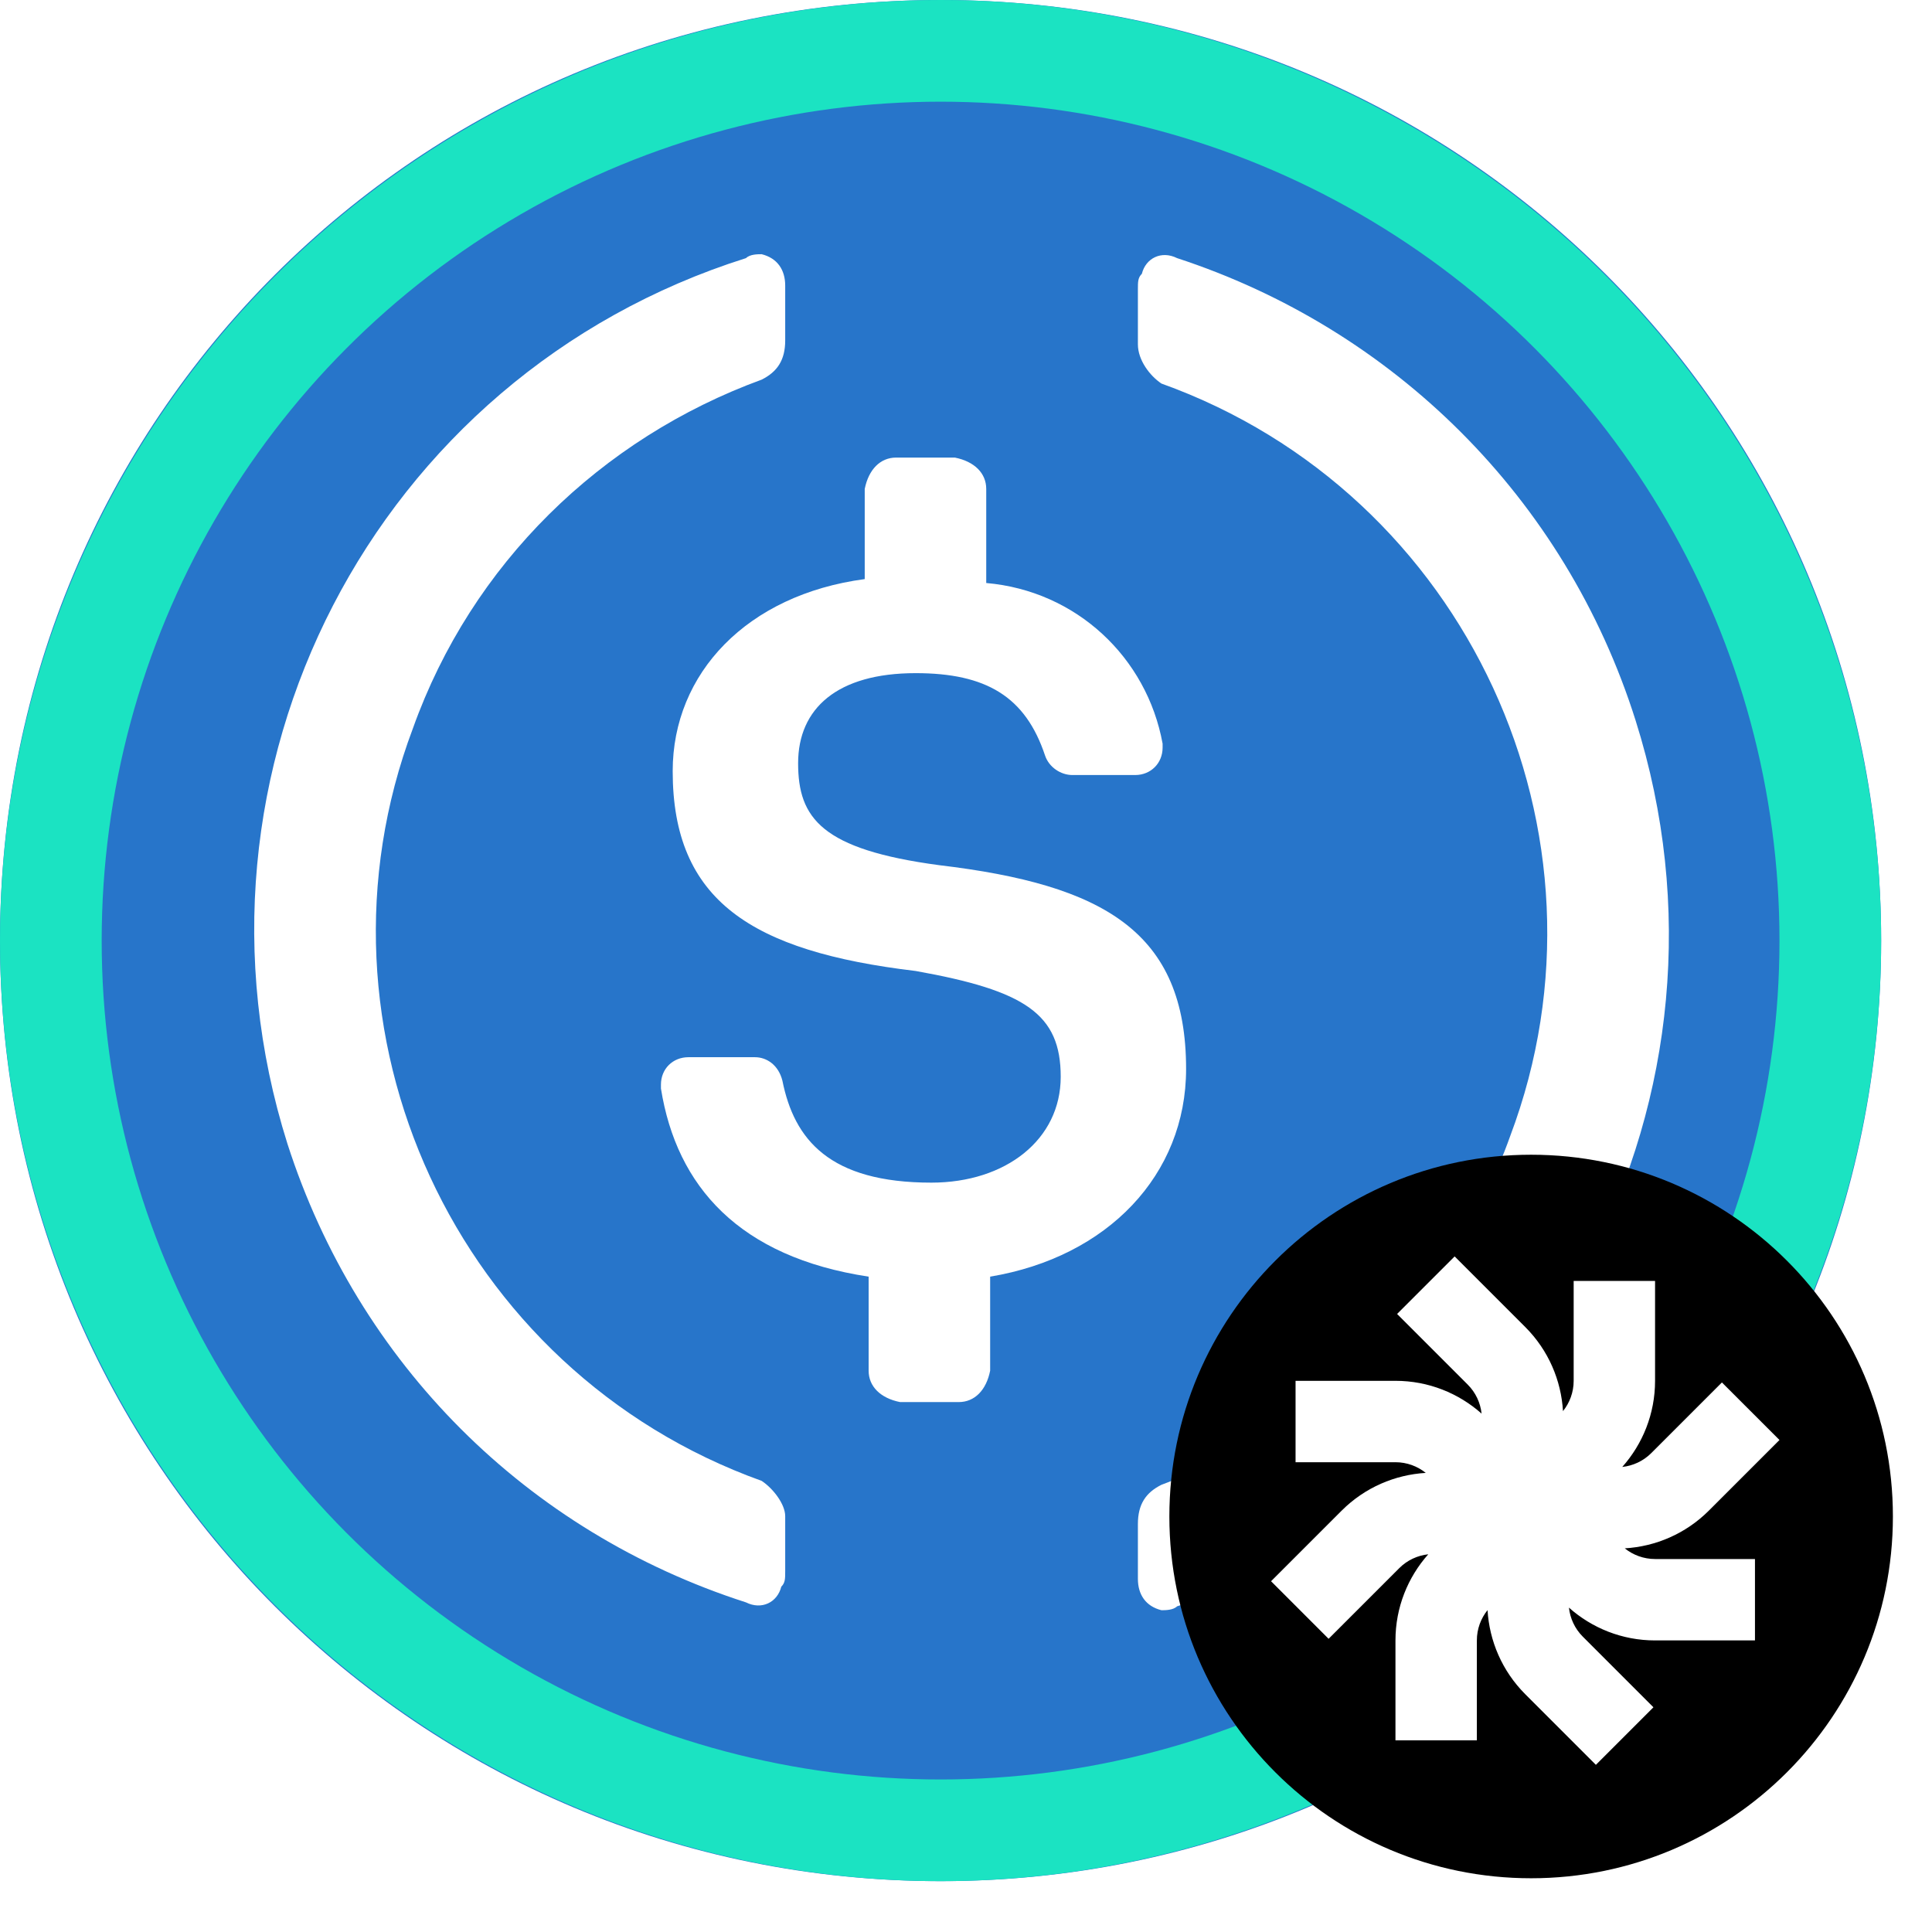
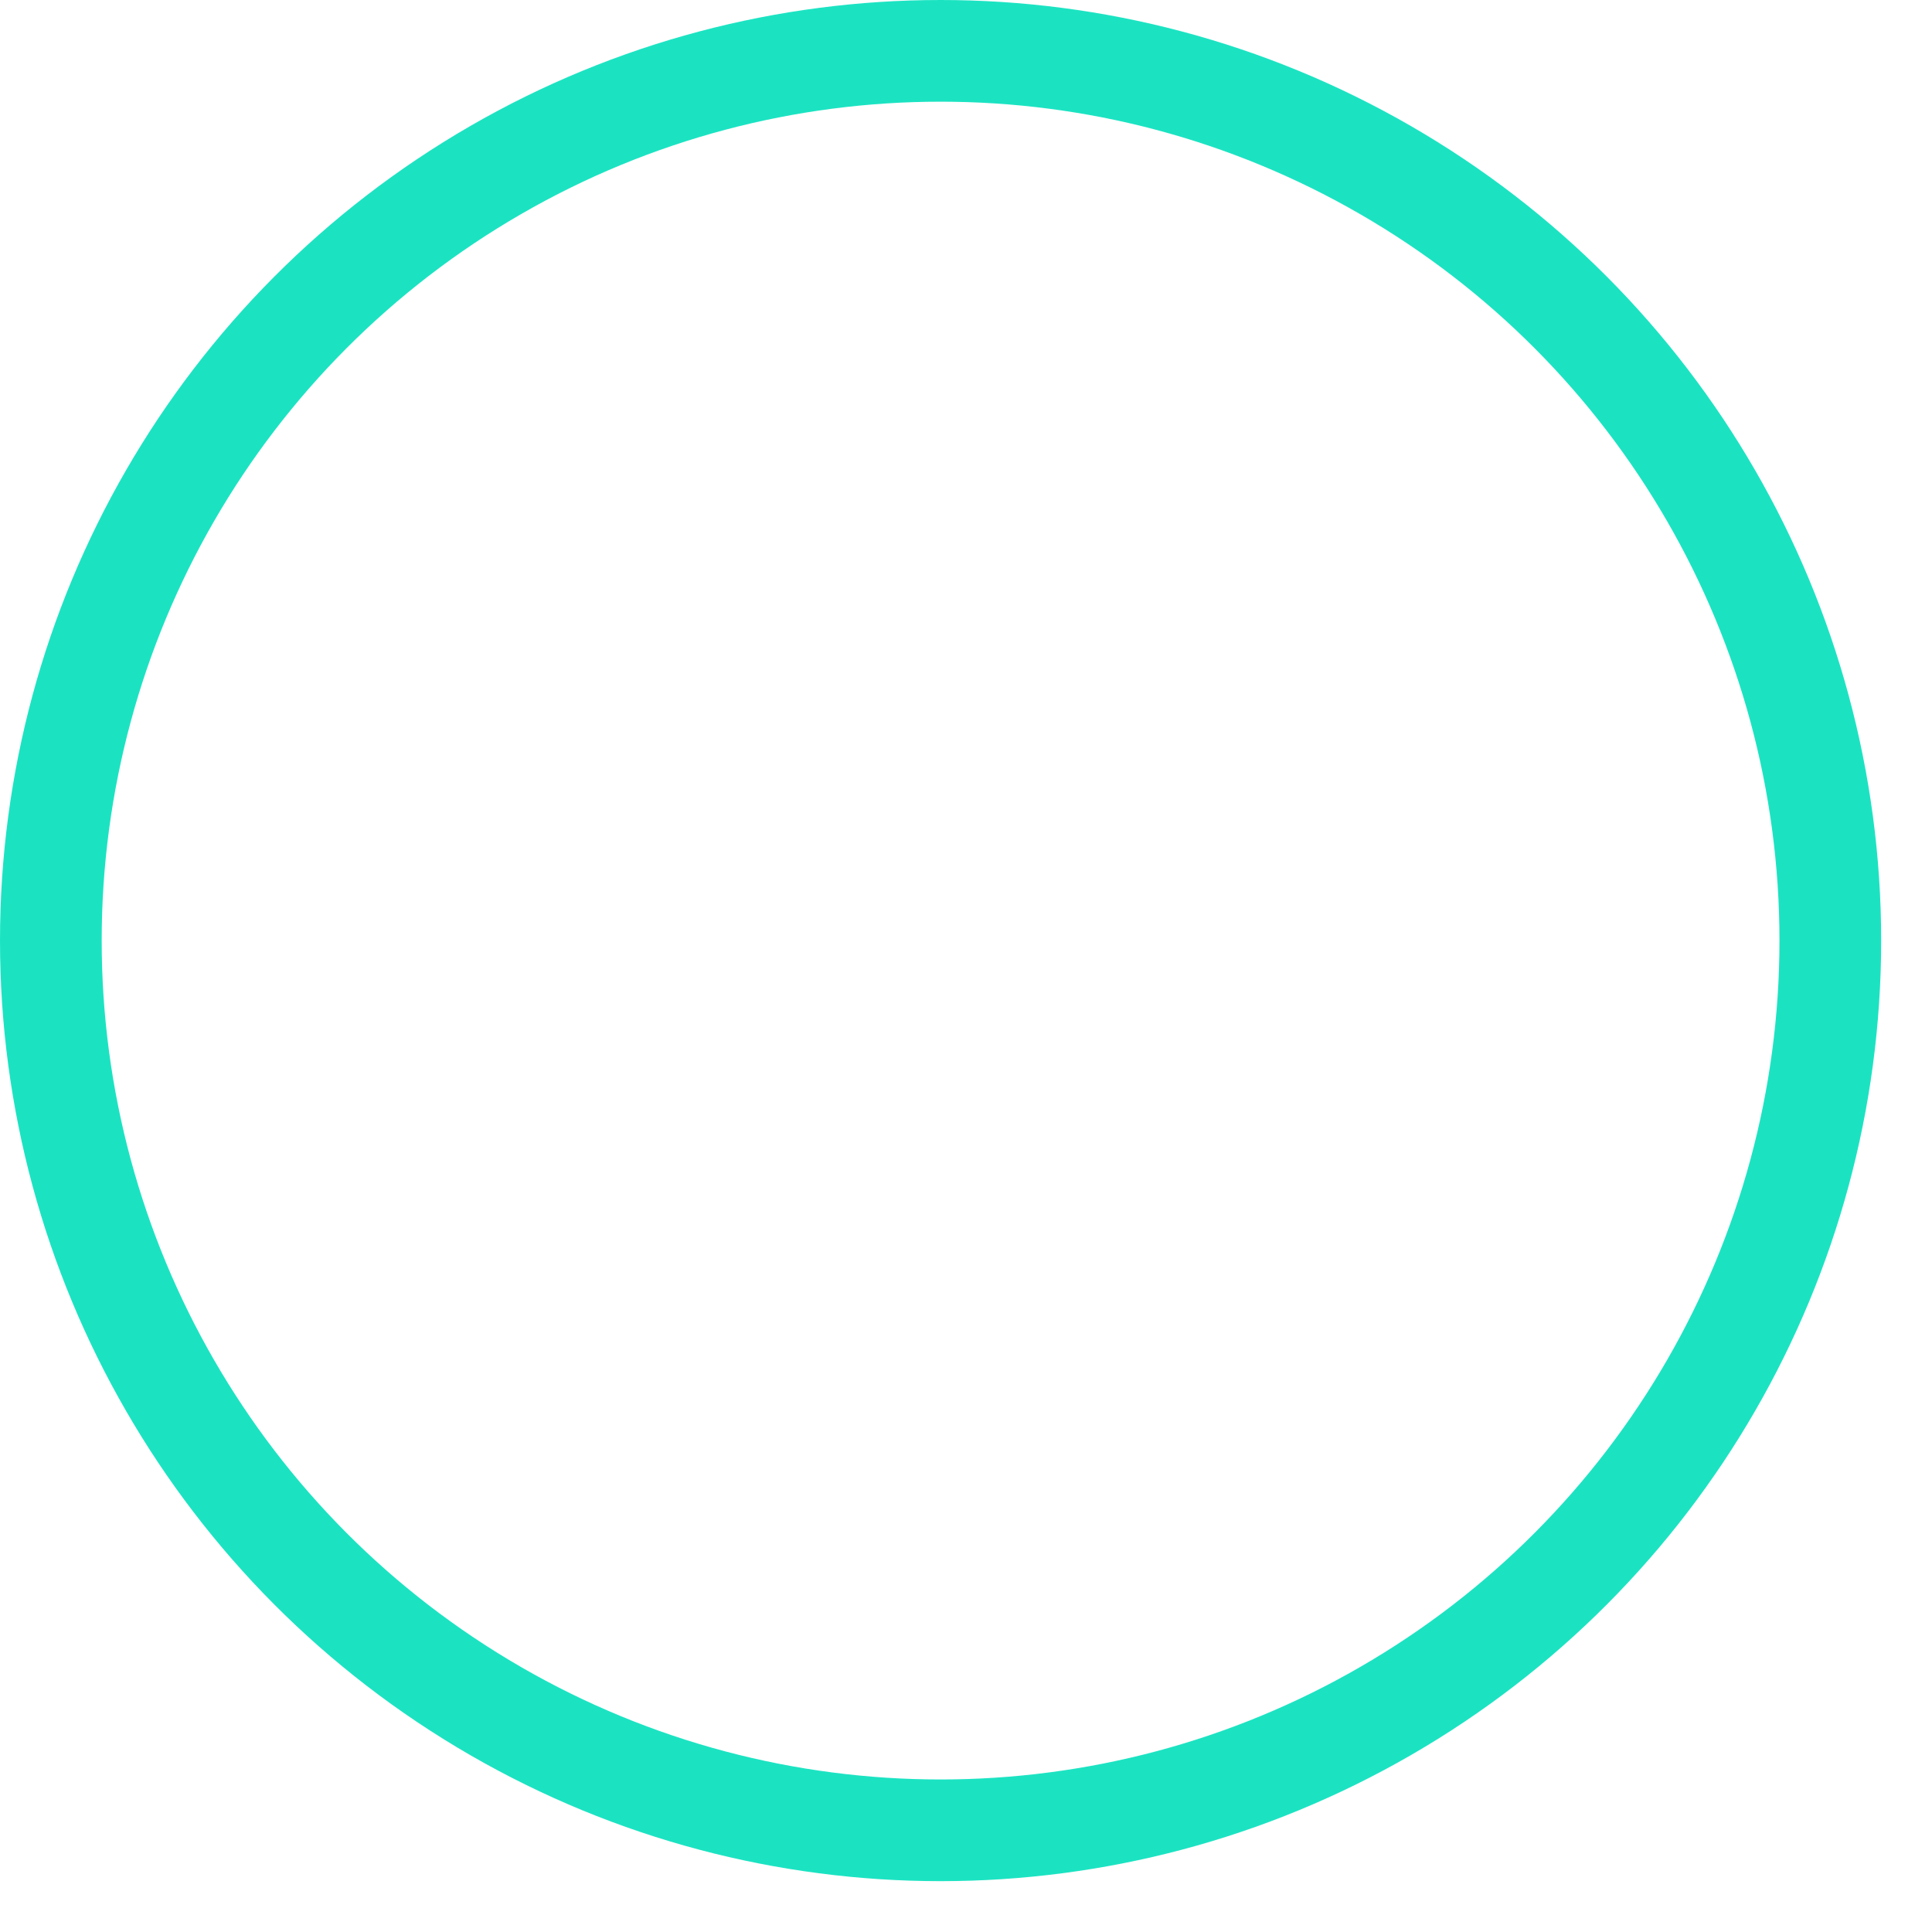
<svg xmlns="http://www.w3.org/2000/svg" width="38" height="38" viewBox="0 0 38 38" fill="none">
-   <path d="M18.5 37C28.752 37 37 28.752 37 18.5C37 8.248 28.752 0 18.5 0C8.248 0 0 8.248 0 18.5C0 28.752 8.248 37 18.5 37Z" fill="#2775CA" />
-   <path d="M23.329 21.025C23.329 18.327 21.71 17.402 18.473 17.017C16.16 16.708 15.698 16.092 15.698 15.012C15.698 13.933 16.469 13.24 18.01 13.24C19.398 13.24 20.169 13.702 20.554 14.858C20.631 15.09 20.863 15.244 21.094 15.244H22.327C22.635 15.244 22.867 15.012 22.867 14.704V14.627C22.558 12.931 21.171 11.621 19.398 11.467V9.617C19.398 9.308 19.167 9.077 18.781 9H17.625C17.317 9 17.085 9.231 17.008 9.617V11.39C14.696 11.698 13.231 13.24 13.231 15.167C13.231 17.71 14.773 18.712 18.01 19.098C20.169 19.483 20.863 19.946 20.863 21.179C20.863 22.413 19.783 23.261 18.319 23.261C16.314 23.261 15.621 22.413 15.389 21.256C15.312 20.948 15.081 20.794 14.85 20.794H13.54C13.231 20.794 13 21.025 13 21.333V21.41C13.308 23.337 14.542 24.725 17.085 25.11V26.96C17.085 27.269 17.317 27.5 17.702 27.577H18.858C19.167 27.577 19.398 27.346 19.475 26.96V25.11C21.788 24.725 23.329 23.106 23.329 21.025Z" fill="white" />
-   <path d="M14.981 29.127C8.969 26.969 5.885 20.262 8.121 14.327C9.277 11.089 11.821 8.623 14.981 7.467C15.29 7.312 15.444 7.081 15.444 6.696V5.617C15.444 5.308 15.29 5.077 14.981 5C14.904 5 14.75 5 14.673 5.077C7.35 7.389 3.342 15.175 5.654 22.498C7.042 26.814 10.356 30.129 14.673 31.517C14.981 31.671 15.29 31.517 15.367 31.208C15.444 31.131 15.444 31.054 15.444 30.9V29.821C15.444 29.59 15.213 29.281 14.981 29.127ZM23.152 5.077C22.844 4.923 22.535 5.077 22.459 5.385C22.381 5.463 22.381 5.539 22.381 5.694V6.773C22.381 7.081 22.613 7.389 22.844 7.544C28.856 9.702 31.94 16.408 29.704 22.344C28.548 25.581 26.004 28.048 22.844 29.204C22.535 29.358 22.381 29.59 22.381 29.975V31.054C22.381 31.363 22.535 31.594 22.844 31.671C22.921 31.671 23.075 31.671 23.152 31.594C30.475 29.281 34.483 21.496 32.171 14.173C30.784 9.779 27.392 6.464 23.152 5.077Z" fill="white" />
  <circle cx="18.5" cy="18.5" r="17.5" stroke="#1BE3C2" stroke-width="2" />
  <g filter="url(#filter0_d_6051_6552)">
-     <path d="M30.115 36.231C34.045 36.231 37.231 33.045 37.231 29.115C37.231 25.186 34.045 22 30.115 22C26.186 22 23 25.186 23 29.115C23 33.045 26.186 36.231 30.115 36.231Z" fill="black" />
    <g clip-path="url(#clip0_6051_6552)">
      <path d="M26.132 31.521L25 30.389L26.389 29C26.849 28.541 27.441 28.294 28.043 28.258C27.88 28.127 27.672 28.048 27.447 28.048H25.482V26.447H27.447C28.096 26.447 28.69 26.691 29.141 27.092C29.118 26.883 29.028 26.681 28.868 26.521L27.479 25.132L28.611 24L30 25.389C30.459 25.849 30.706 26.441 30.742 27.043C30.873 26.88 30.952 26.673 30.952 26.447V24.482H32.553V26.447C32.553 27.096 32.309 27.69 31.908 28.141C32.117 28.118 32.319 28.028 32.479 27.868L33.868 26.479L35 27.611L33.611 29C33.151 29.459 32.559 29.706 31.957 29.742C32.12 29.873 32.328 29.952 32.553 29.952H34.518V31.553H32.553C31.904 31.553 31.31 31.309 30.859 30.908C30.882 31.117 30.972 31.319 31.132 31.479L32.521 32.868L31.389 34L30 32.611C29.541 32.151 29.294 31.559 29.258 30.957C29.127 31.12 29.048 31.327 29.048 31.553V33.518H27.447V31.553C27.447 30.904 27.691 30.31 28.092 29.859C27.883 29.882 27.681 29.972 27.521 30.132L26.132 31.521H26.132Z" fill="white" />
    </g>
  </g>
  <defs>
    <filter id="filter0_d_6051_6552" x="22.288" y="22" width="15.654" height="15.654" filterUnits="userSpaceOnUse" color-interpolation-filters="sRGB">
      <feFlood flood-opacity="0" result="BackgroundImageFix" />
      <feColorMatrix in="SourceAlpha" type="matrix" values="0 0 0 0 0 0 0 0 0 0 0 0 0 0 0 0 0 0 127 0" result="hardAlpha" />
      <feOffset dy="0.712" />
      <feGaussianBlur stdDeviation="0.356" />
      <feComposite in2="hardAlpha" operator="out" />
      <feColorMatrix type="matrix" values="0 0 0 0 0 0 0 0 0 0 0 0 0 0 0 0 0 0 0.25 0" />
      <feBlend mode="normal" in2="BackgroundImageFix" result="effect1_dropShadow_6051_6552" />
      <feBlend mode="normal" in="SourceGraphic" in2="effect1_dropShadow_6051_6552" result="shape" />
    </filter>
    <clipPath id="clip0_6051_6552">
-       <rect width="10" height="10" fill="white" transform="translate(25 24)" />
-     </clipPath>
+       </clipPath>
  </defs>
</svg>